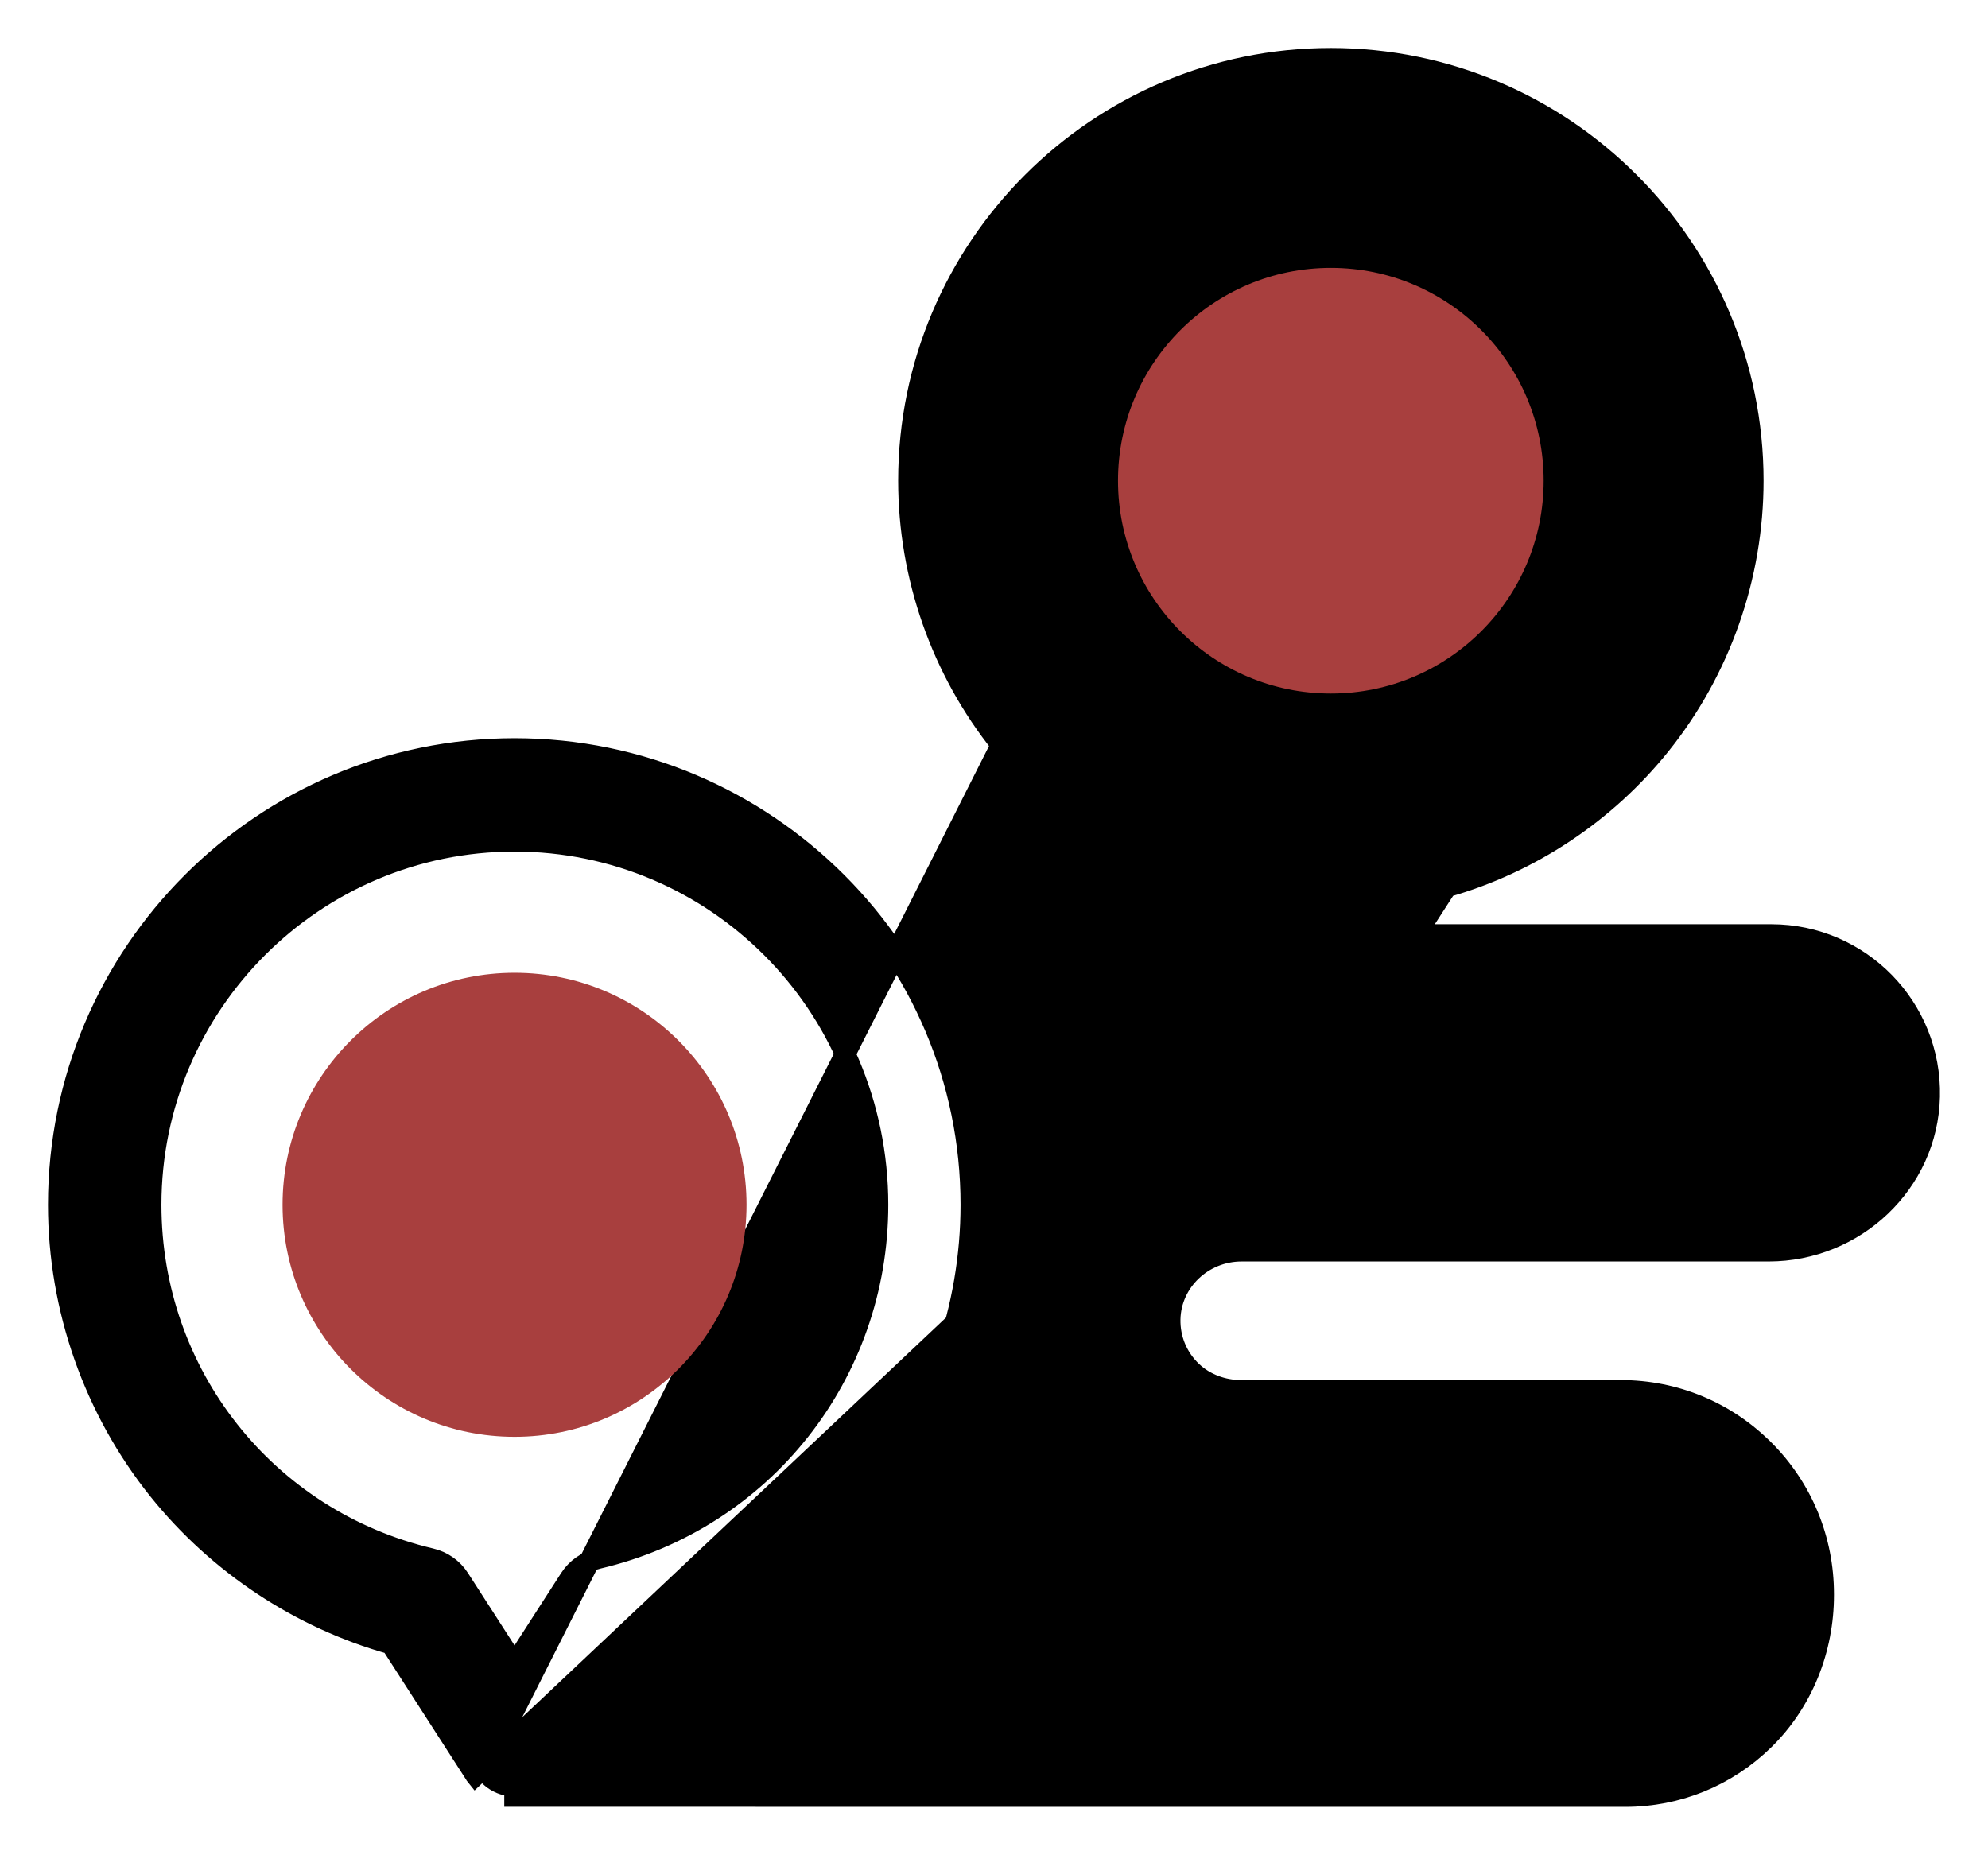
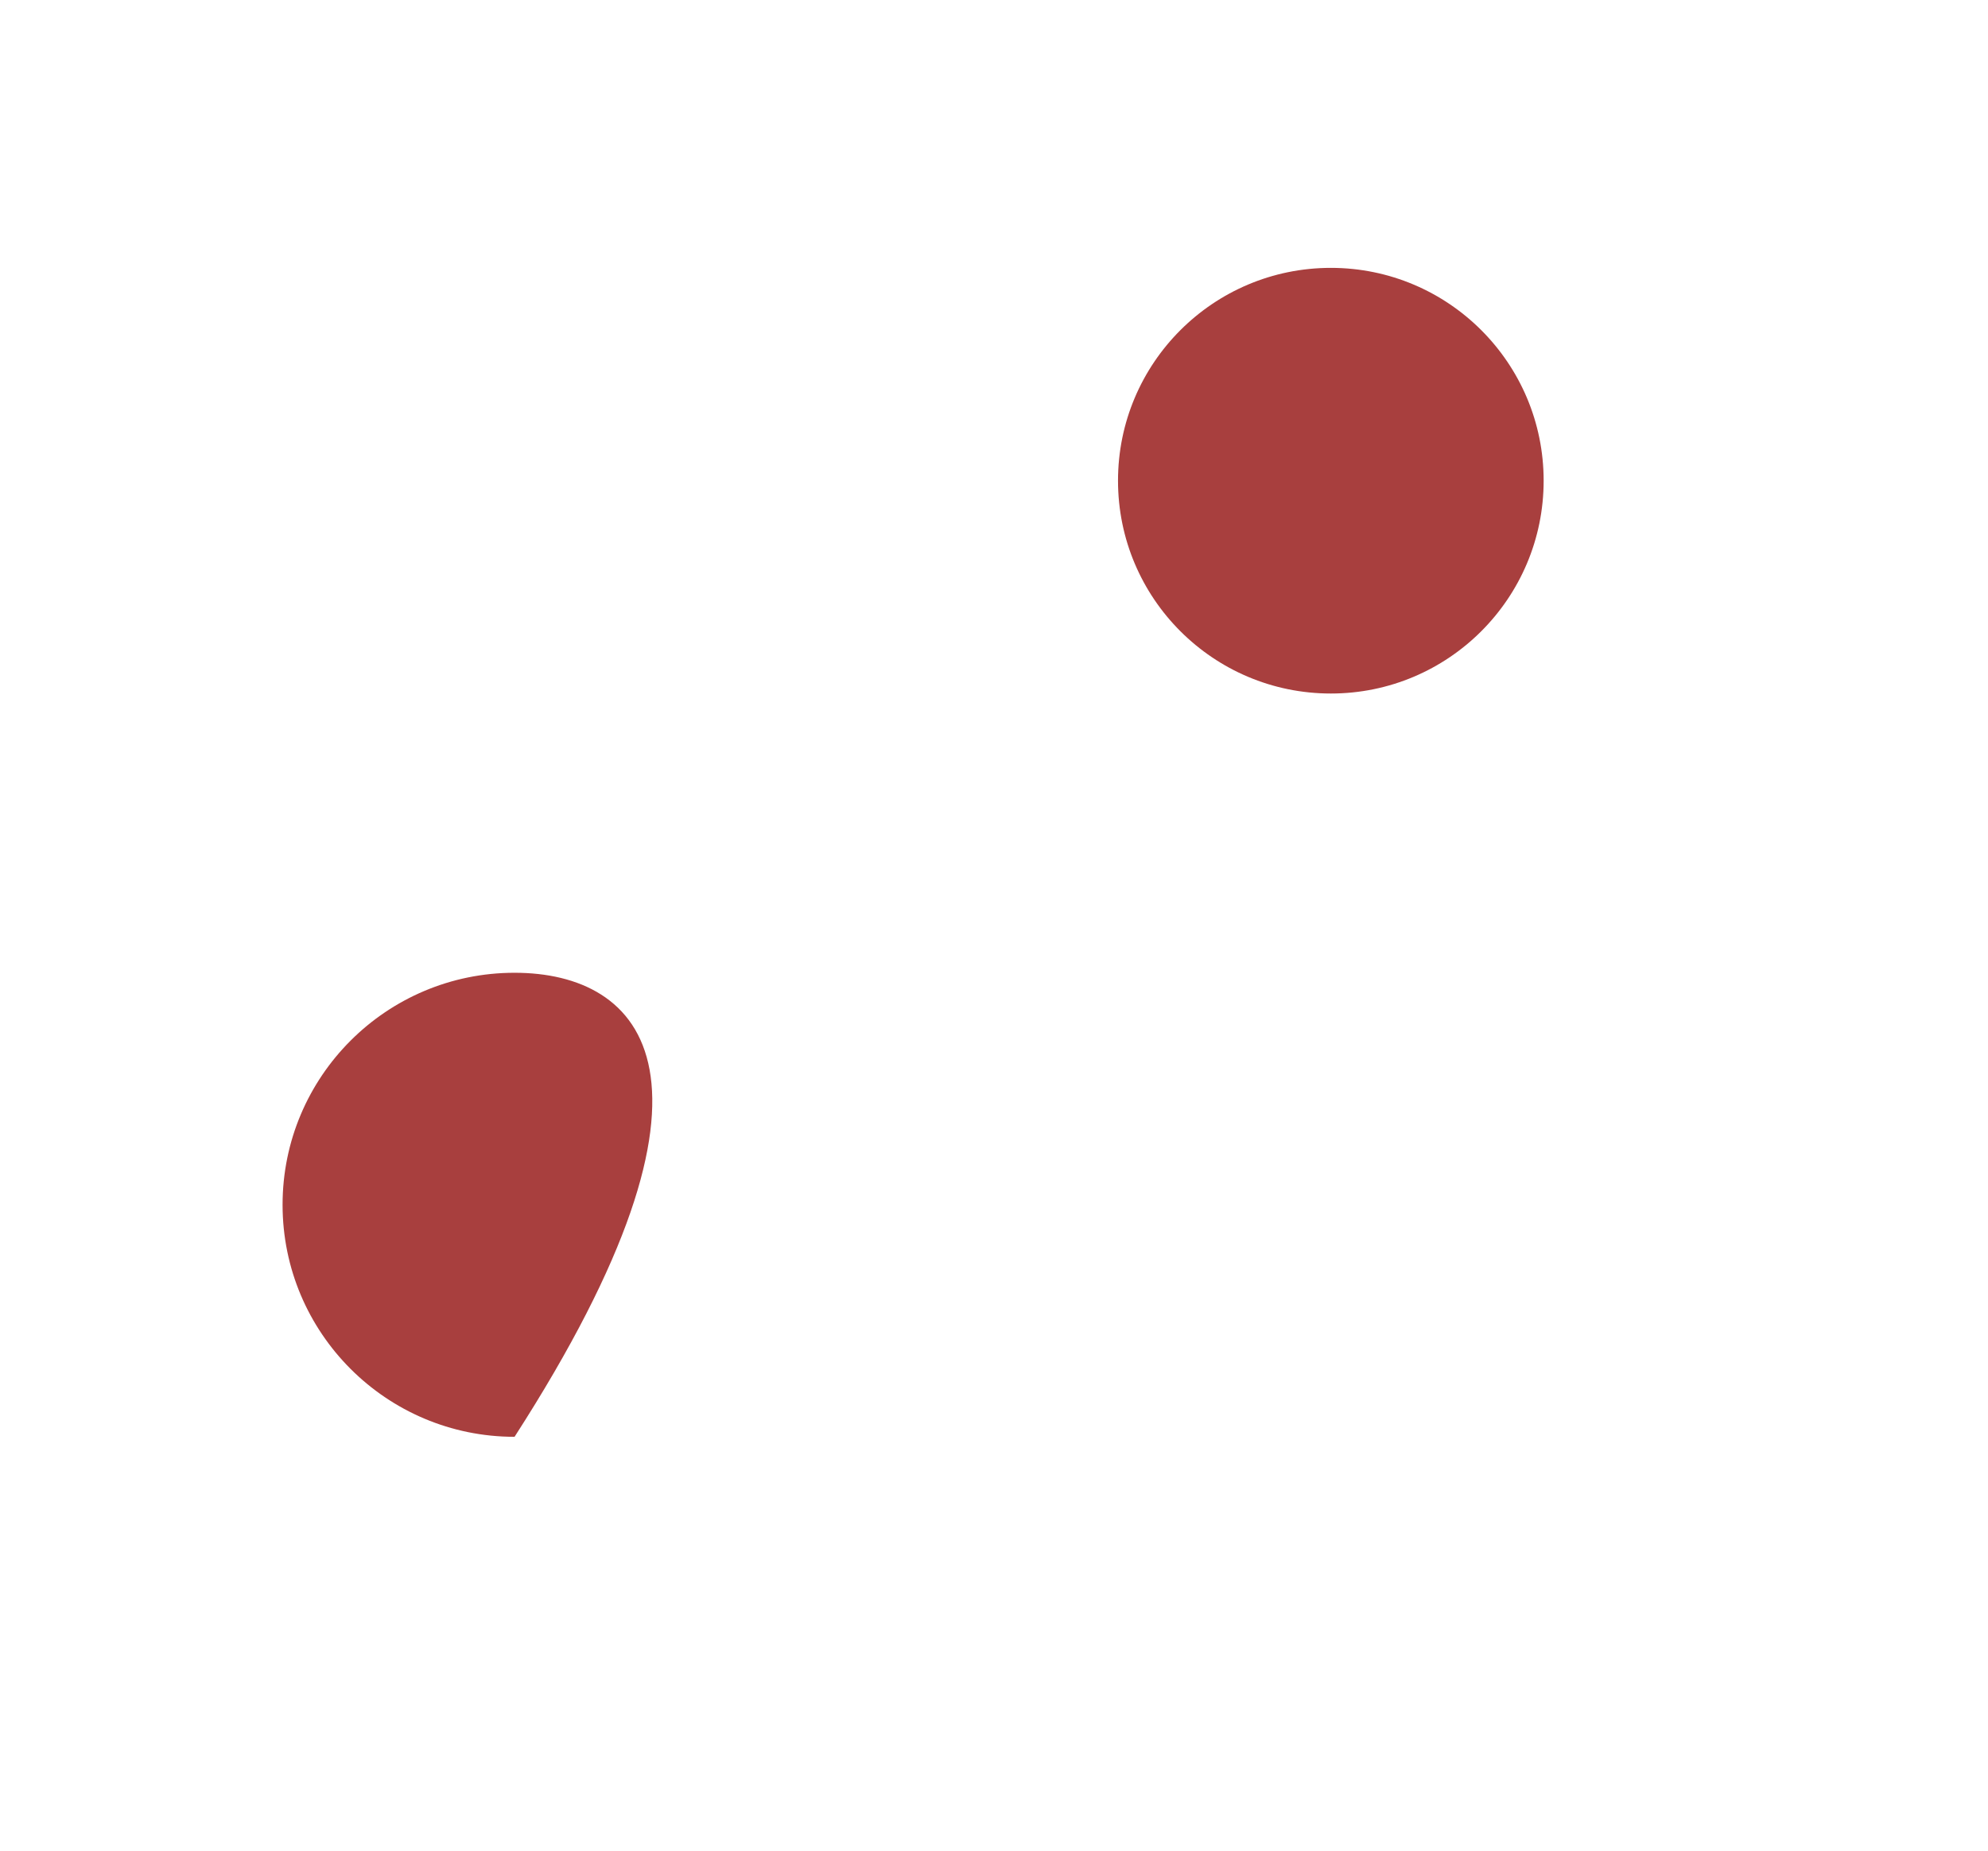
<svg xmlns="http://www.w3.org/2000/svg" width="29" height="27" viewBox="0 0 29 27" fill="none">
-   <path d="M14.604 10.866L14.604 10.866C13.732 9.778 13.252 8.41 13.252 7.013C13.252 3.614 16.016 0.85 19.414 0.85C22.812 0.85 25.576 3.614 25.576 7.013C25.576 8.41 25.096 9.778 24.223 10.866C23.423 11.864 22.323 12.593 21.102 12.941L20.655 13.634H25.84C27.133 13.634 28.18 14.701 28.149 16C28.119 17.264 27.057 18.254 25.8 18.254H18.11C17.55 18.254 17.082 18.694 17.07 19.246C17.064 19.535 17.177 19.807 17.387 20.007C17.578 20.188 17.839 20.284 18.109 20.284L18.672 20.284C20.175 20.284 22.136 20.284 23.64 20.284H23.641C24.433 20.284 25.178 20.593 25.736 21.154L25.737 21.154C26.296 21.715 26.603 22.463 26.603 23.258V23.271C26.603 24.059 26.302 24.827 25.735 25.383C25.191 25.917 24.472 26.211 23.708 26.211H23.708L7.506 26.21H7.506H7.506V26.06C7.327 26.06 7.16 25.969 7.064 25.819L14.604 10.866ZM14.604 10.866C15.404 11.864 16.504 12.593 17.726 12.941M14.604 10.866L17.726 12.941M17.726 12.941L18.839 14.671L17.726 12.941ZM6.934 25.896L6.938 25.901L18.841 14.674C18.965 14.869 19.18 14.988 19.411 14.989H19.412H19.414H25.813C26.336 14.989 26.775 15.395 26.794 15.907C26.815 16.451 26.379 16.899 25.84 16.899H18.128C16.82 16.899 15.707 17.969 15.715 19.284C15.719 19.923 15.974 20.522 16.433 20.968L16.538 20.861L16.433 20.968C16.885 21.408 17.496 21.639 18.121 21.639L18.728 21.639C20.212 21.639 22.126 21.639 23.607 21.638C24.037 21.638 24.452 21.795 24.756 22.09C25.073 22.397 25.249 22.813 25.249 23.258V23.283C25.249 23.696 25.098 24.095 24.816 24.387L24.924 24.491L24.816 24.387C24.523 24.69 24.129 24.856 23.708 24.856L8.748 24.855L9.307 23.986C10.636 23.613 11.832 22.822 12.701 21.739C13.643 20.564 14.162 19.086 14.162 17.577C14.162 13.906 11.176 10.92 7.506 10.92C3.836 10.92 0.85 13.906 0.85 17.577C0.85 19.086 1.369 20.564 2.311 21.739C3.18 22.822 4.377 23.613 5.705 23.986L6.933 25.894L6.933 25.894L6.933 25.894L6.934 25.896ZM18.308 11.693L18.307 11.693C16.128 11.18 14.606 9.256 14.606 7.013C14.606 4.362 16.763 2.205 19.414 2.205C22.064 2.205 24.221 4.362 24.221 7.013C24.221 9.256 22.699 11.18 20.52 11.693C20.349 11.733 20.201 11.838 20.106 11.986C20.106 11.986 20.106 11.986 20.106 11.986L19.414 13.06L18.722 11.986C18.627 11.838 18.478 11.733 18.308 11.693ZM8.726 22.738L8.726 22.738C8.555 22.778 8.407 22.883 8.312 23.03C8.312 23.03 8.312 23.03 8.312 23.03L7.506 24.282L6.7 23.03C6.606 22.883 6.457 22.778 6.286 22.738C3.883 22.172 2.205 20.05 2.205 17.577C2.205 14.653 4.583 12.274 7.506 12.274C10.429 12.274 12.808 14.653 12.808 17.577C12.808 20.05 11.129 22.172 8.726 22.738ZM18.948 14.604L18.927 14.616L18.967 14.592L18.948 14.604ZM18.84 14.672L18.841 14.673L18.84 14.672Z" fill="black" stroke="black" stroke-width="0.3" />
-   <path d="M7.506 20.962C9.375 20.962 10.89 19.446 10.89 17.577C10.89 15.707 9.375 14.192 7.506 14.192C5.637 14.192 4.122 15.707 4.122 17.577C4.122 19.446 5.637 20.962 7.506 20.962Z" fill="#A83F3E" />
+   <path d="M7.506 20.962C10.89 15.707 9.375 14.192 7.506 14.192C5.637 14.192 4.122 15.707 4.122 17.577C4.122 19.446 5.637 20.962 7.506 20.962Z" fill="#A83F3E" />
  <path d="M19.414 10.118C21.128 10.118 22.518 8.728 22.518 7.013C22.518 5.298 21.128 3.908 19.414 3.908C17.699 3.908 16.309 5.298 16.309 7.013C16.309 8.728 17.699 10.118 19.414 10.118Z" fill="#A83F3E" />
</svg>